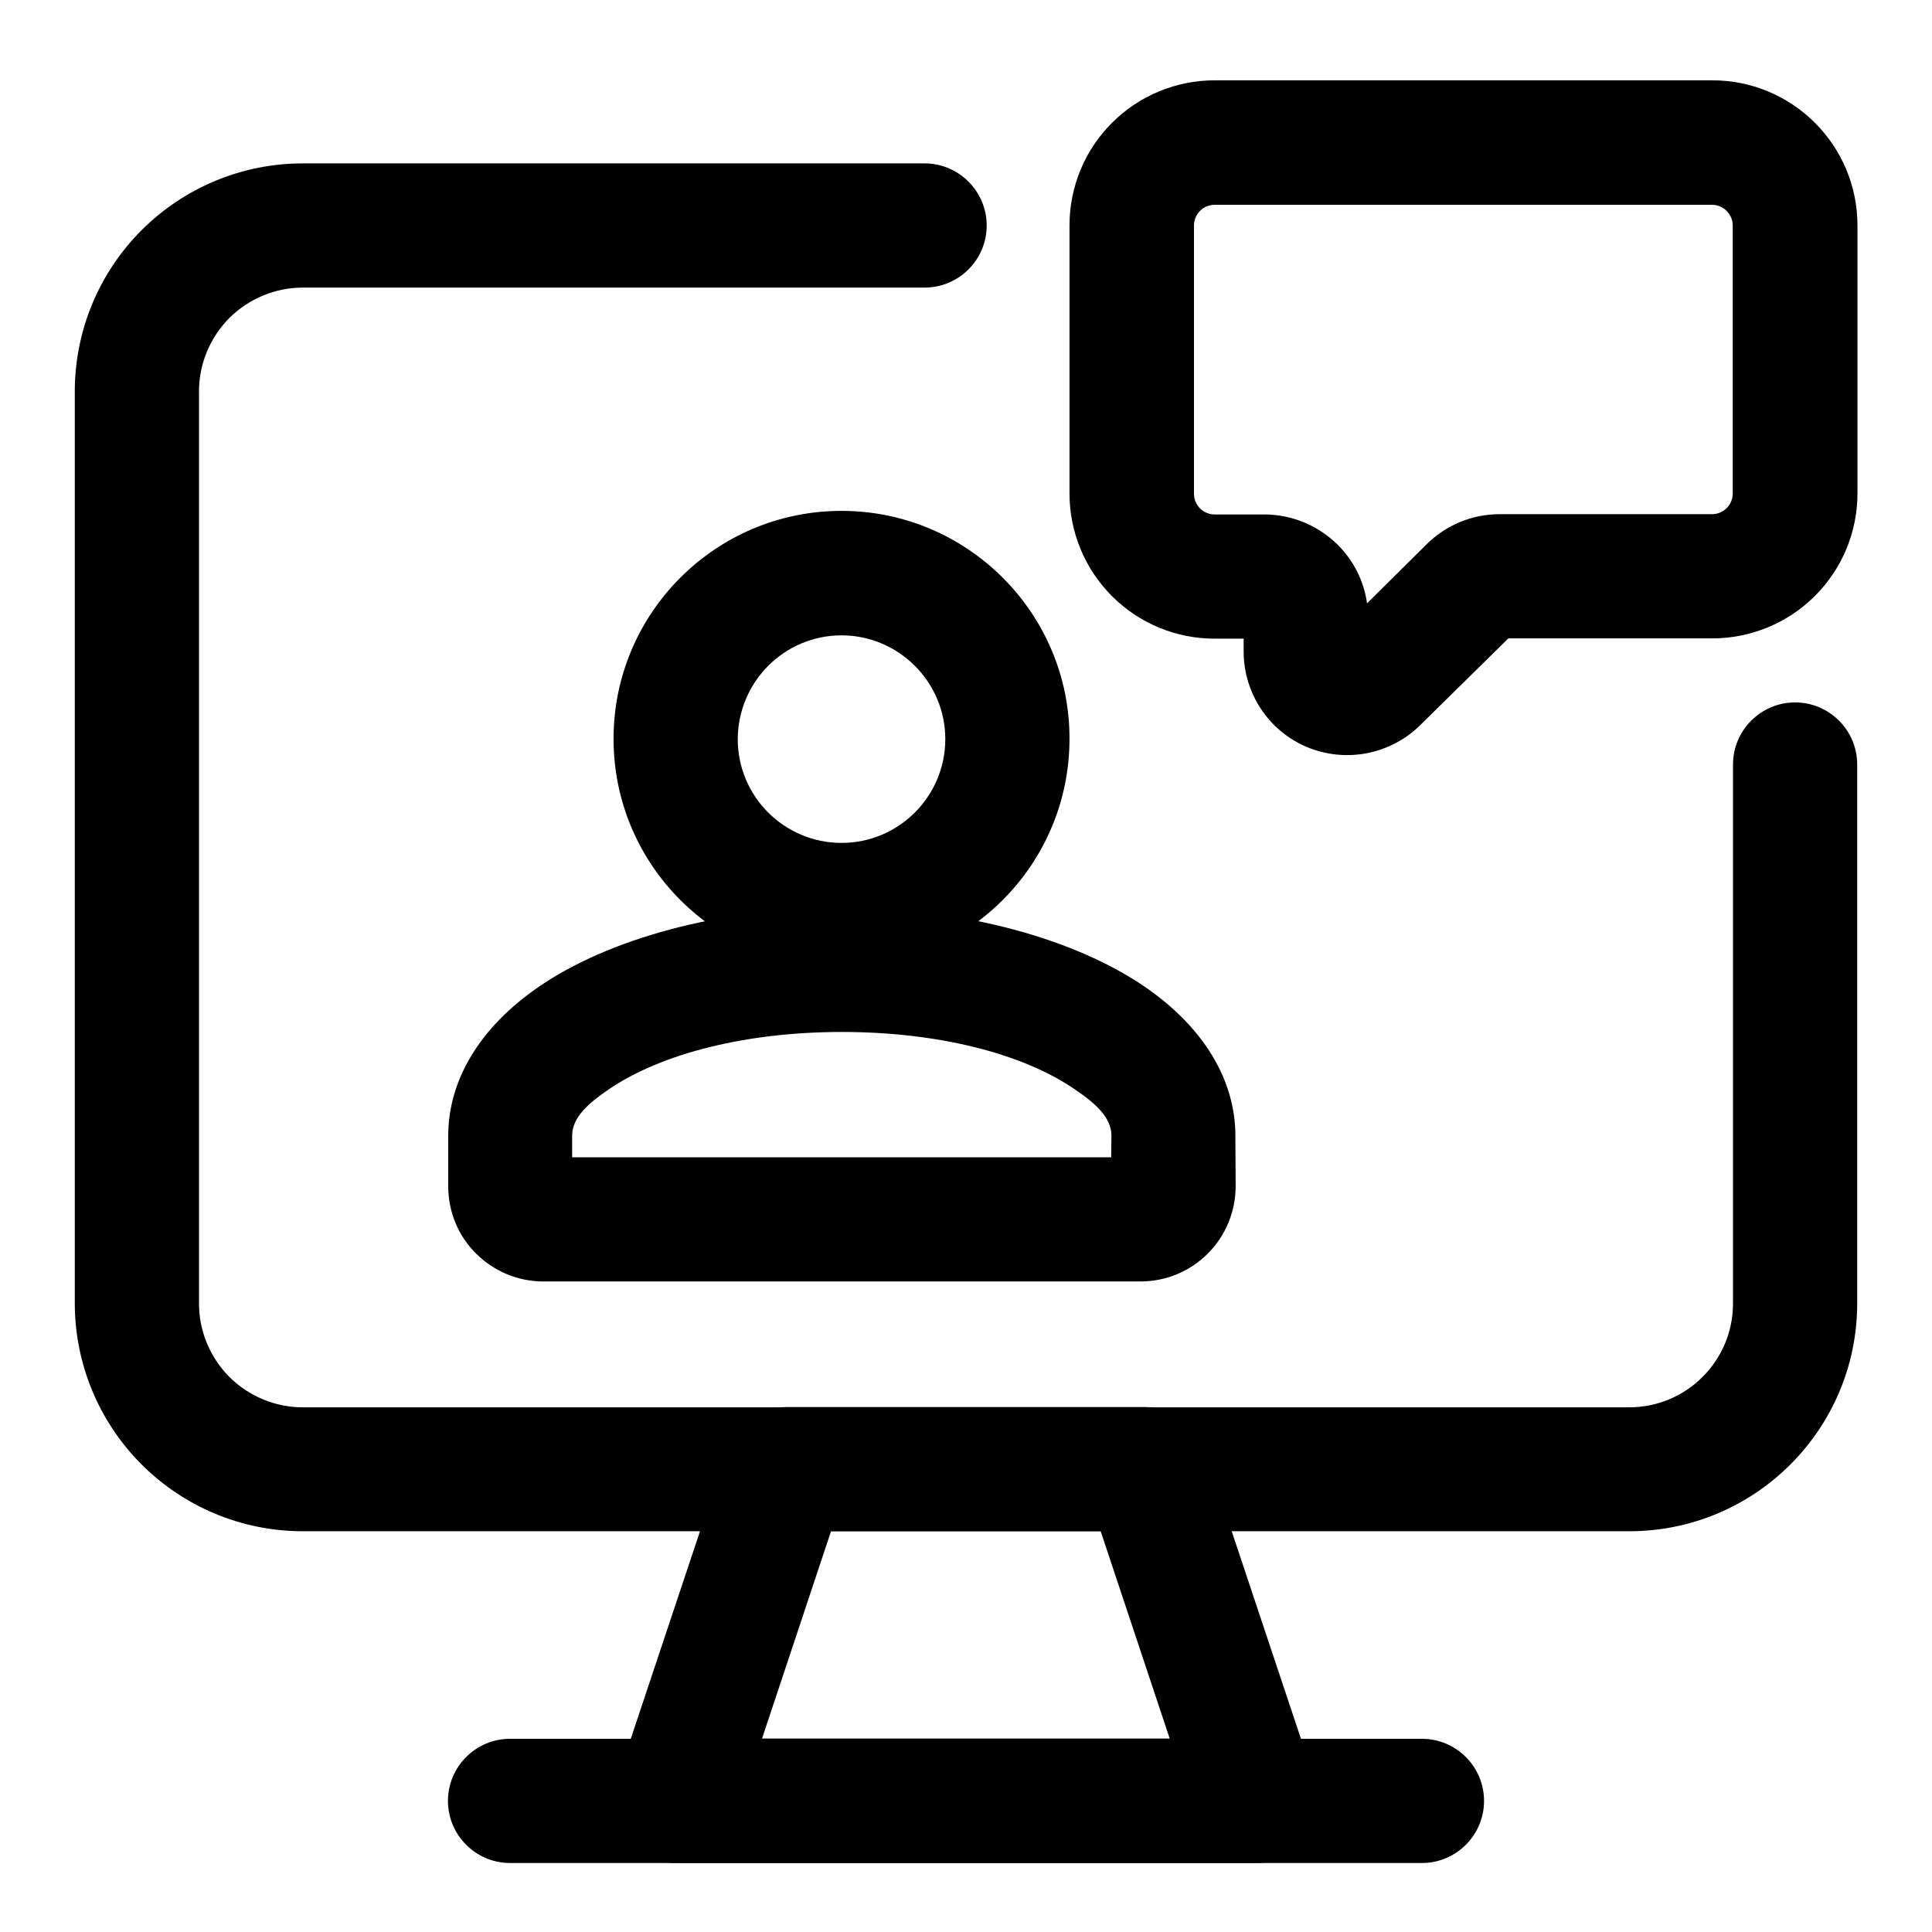
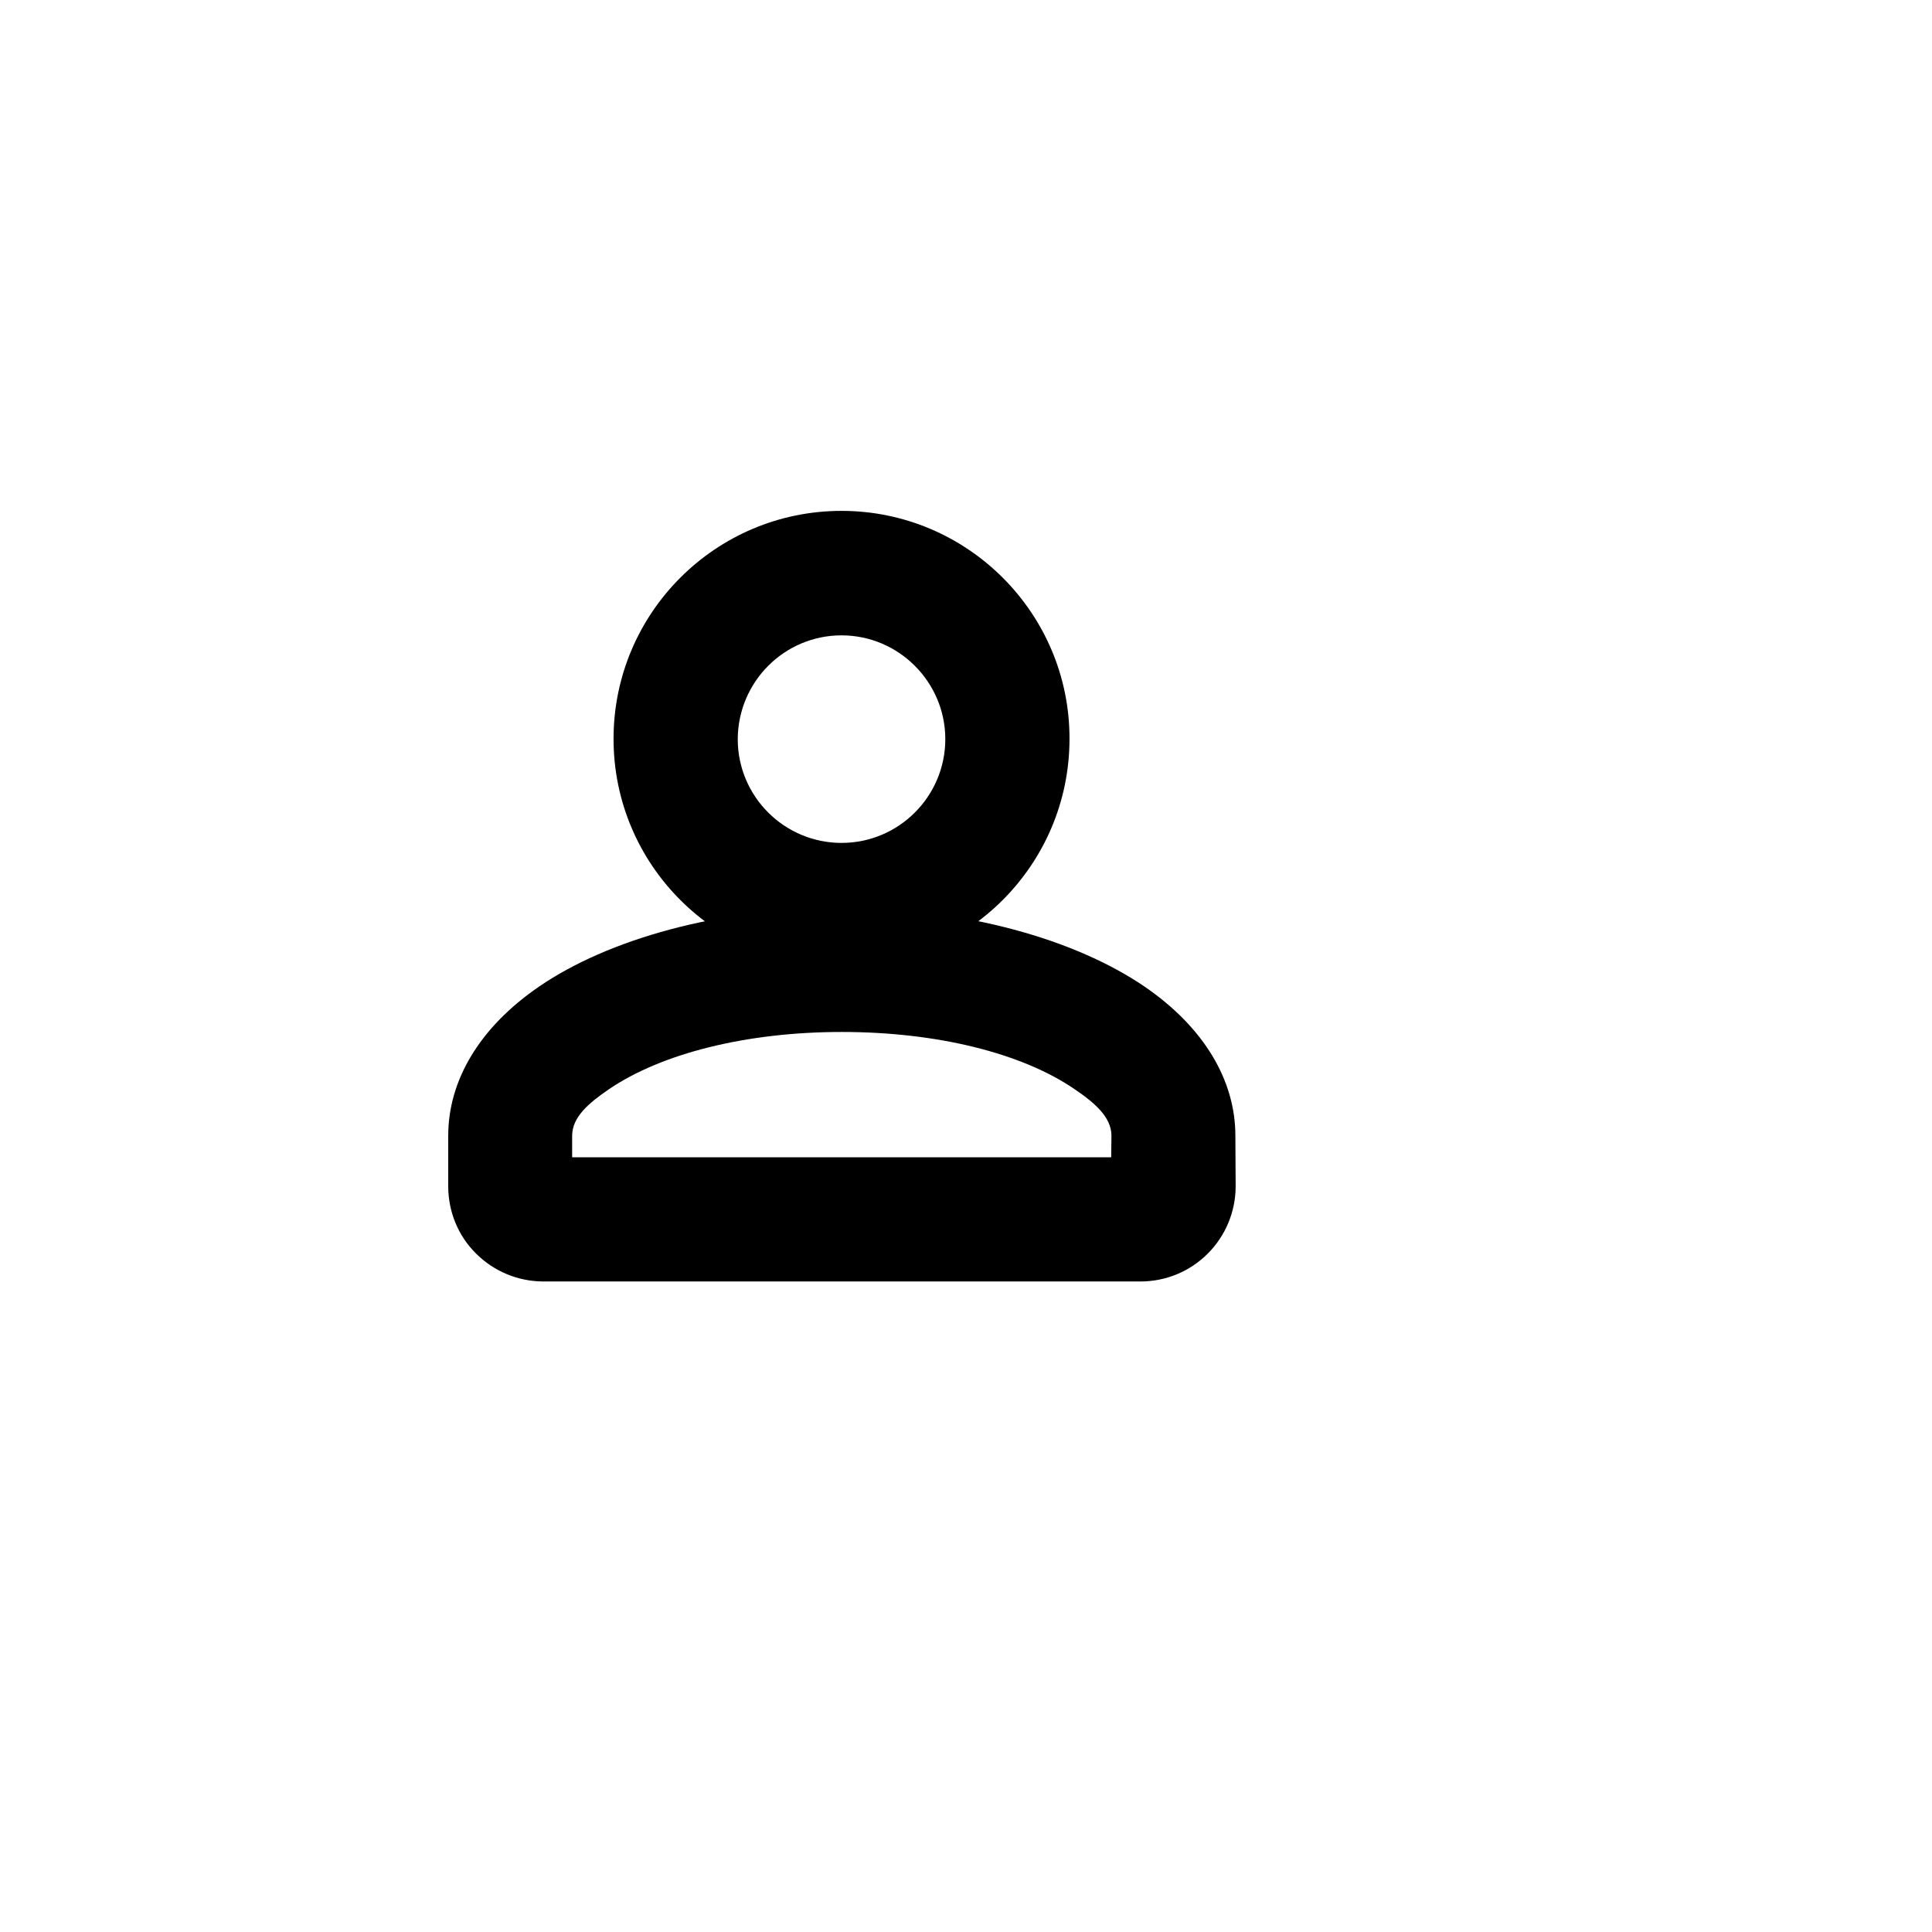
<svg xmlns="http://www.w3.org/2000/svg" version="1.1" id="Capa_1" x="0px" y="0px" viewBox="0 0 700 700" style="enable-background:new 0 0 700 700;" xml:space="preserve">
  <style type="text/css"> .st0{fill-rule:evenodd;clip-rule:evenodd;} </style>
  <g>
-     <path class="st0" d="M450.6,231.4v4.7c0,15.1,9.1,28.8,23,34.6c14,5.8,30.1,2.7,40.9-7.9l32-31.5h73.9c13.9,0,27.3-5.5,37.2-15.4 c9.9-9.9,15.4-23.2,15.4-37.2V81.7c0-29-23.5-52.6-52.6-52.6H440.1c-13.9,0-27.3,5.5-37.2,15.4c-9.9,9.9-15.4,23.2-15.4,37.2v97.1 c0,13.9,5.5,27.3,15.4,37.2c9.9,9.9,23.2,15.4,37.2,15.4L450.6,231.4L450.6,231.4z M495.3,218.6c-1.1-8-4.8-15.4-10.6-21.2 c-7.1-7-16.6-11-26.6-11h-18c-2,0-3.9-0.8-5.3-2.2c-1.4-1.4-2.2-3.3-2.2-5.3V81.7c0-2,0.8-3.9,2.2-5.3c1.4-1.4,3.3-2.2,5.3-2.2 h180.2c4.1,0,7.5,3.4,7.5,7.5v97.1c0,2-0.8,3.9-2.2,5.3c-1.4,1.4-3.3,2.2-5.3,2.2h-77c-9.9,0-19.3,3.9-26.3,10.8L495.3,218.6 L495.3,218.6z" />
-     <path class="st0" d="M627.9,277v195.3c0,20.7-16.8,37.6-37.6,37.6H109.7c-10,0-19.5-4-26.6-11c-7-7.1-11-16.6-11-26.6V141.8 c0-10,4-19.5,11-26.6c7.1-7,16.6-11,26.6-11H335c12.4,0,22.5-10.1,22.5-22.5S347.4,59.2,335,59.2H109.7c-21.9,0-42.9,8.7-58.4,24.2 c-15.5,15.5-24.2,36.5-24.2,58.4v330.4c0,21.9,8.7,42.9,24.2,58.4c15.5,15.5,36.5,24.2,58.4,24.2h480.6c45.6,0,82.6-37,82.6-82.6 V277c0-12.4-10.1-22.5-22.5-22.5S627.9,264.6,627.9,277L627.9,277z" />
-     <path class="st0" d="M436.4,525.2c-3.1-9.2-11.7-15.4-21.4-15.4H284.9c-9.7,0-18.3,6.2-21.4,15.4l-40.1,120.2 c-2.3,6.9-1.1,14.4,3.1,20.3c4.2,5.9,11,9.3,18.3,9.3h210.3c7.2,0,14-3.5,18.3-9.3c4.2-5.9,5.4-13.4,3.1-20.3L436.4,525.2 L436.4,525.2z M398.8,554.8l25,75.1H276.1l25-75.1H398.8z" />
-     <path class="st0" d="M184.8,675h330.4c12.4,0,22.5-10.1,22.5-22.5c0-12.4-10.1-22.5-22.5-22.5H184.8c-12.4,0-22.5,10.1-22.5,22.5 C162.3,664.9,172.4,675,184.8,675L184.8,675z" />
    <path class="st0" d="M447.6,411.5c0-19.9-11.2-39.2-33-54.1c-24.8-16.9-64.6-28.5-109.6-28.5s-84.9,11.6-109.6,28.5 c-21.8,14.9-33,34.2-33,54.1v18.3c0,9.2,3.6,18,10.1,24.4c6.5,6.5,15.3,10.1,24.4,10.1h216.3c9.2,0,17.9-3.6,24.4-10.1 c6.5-6.5,10.1-15.3,10.1-24.4L447.6,411.5L447.6,411.5z M402.6,419.3H207.3v-7.8c0-6.7,5.9-11.8,13.4-16.9 c19-12.9,49.7-20.7,84.3-20.7s65.3,7.7,84.3,20.7c7.4,5,13.4,10.2,13.4,16.9L402.6,419.3L402.6,419.3z" />
    <path class="st0" d="M304.9,185.1c-45.6,0-82.6,37-82.6,82.6c0,45.6,37,82.6,82.6,82.6s82.6-37,82.6-82.6 C387.6,222.2,350.5,185.1,304.9,185.1z M304.9,230.2c20.7,0,37.6,16.9,37.6,37.6c0,20.7-16.8,37.6-37.6,37.6 c-20.7,0-37.6-16.8-37.6-37.6C267.4,247,284.2,230.2,304.9,230.2z" />
  </g>
</svg>